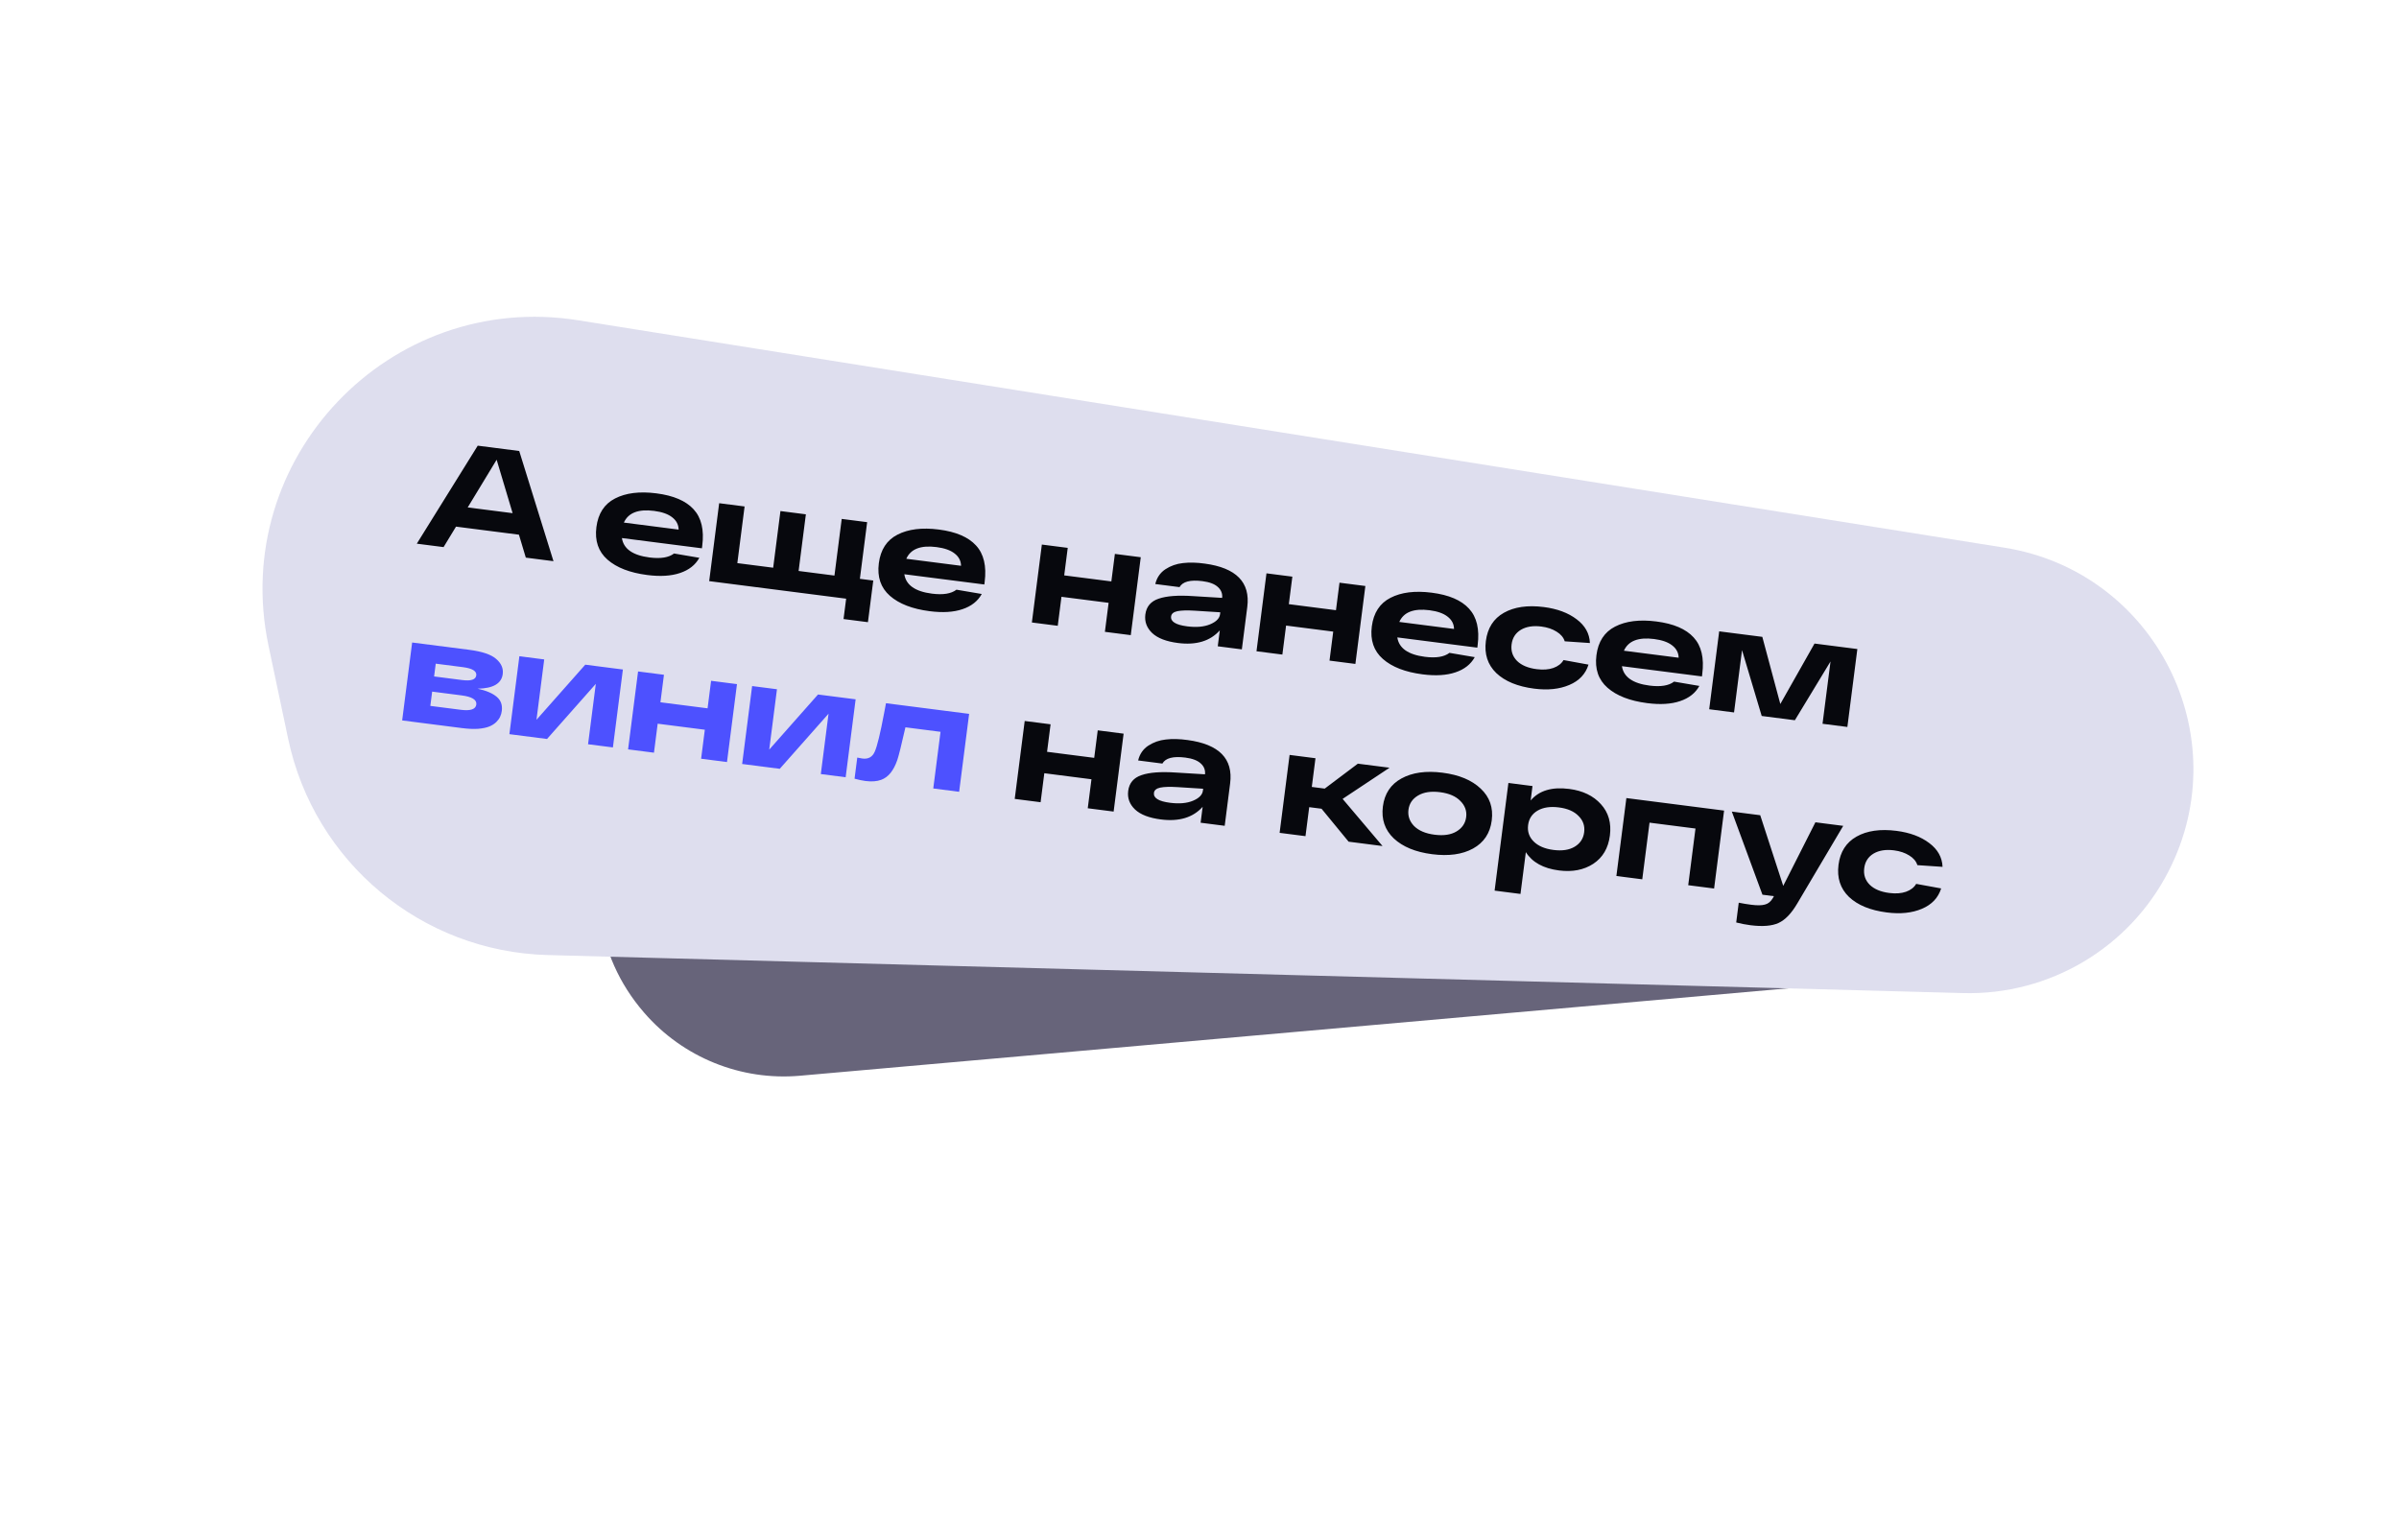
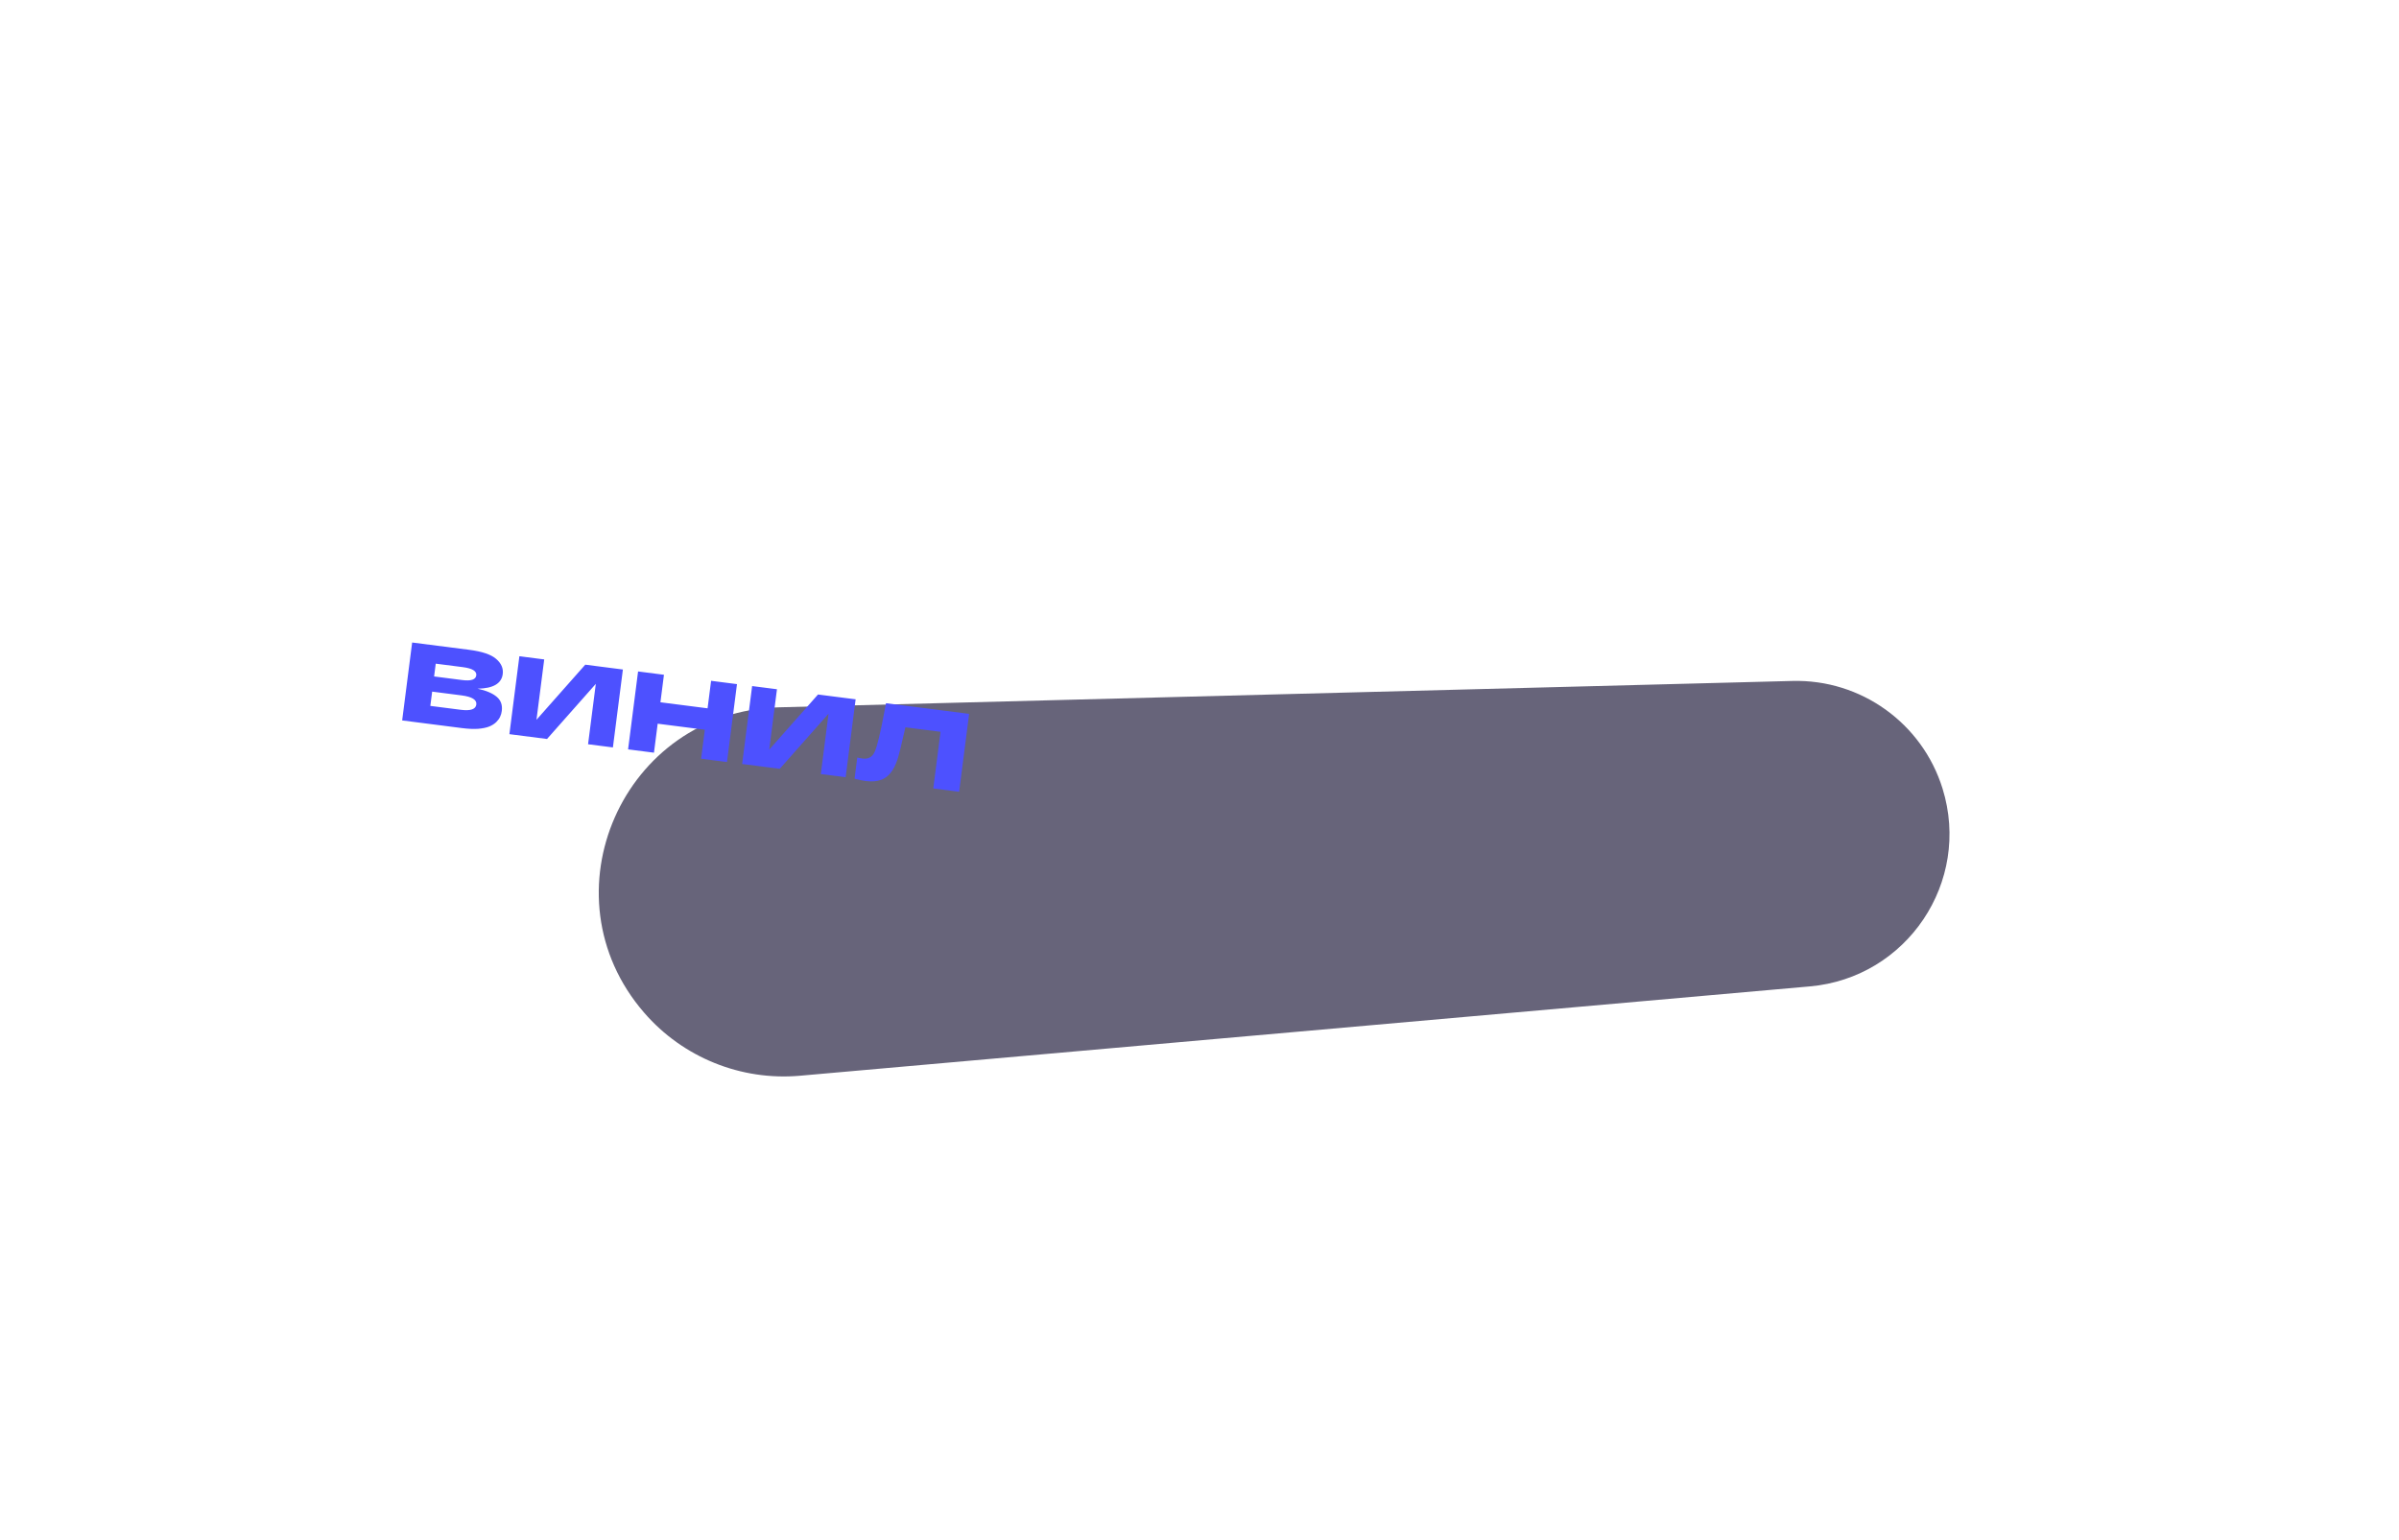
<svg xmlns="http://www.w3.org/2000/svg" width="352" height="226" viewBox="0 0 352 226" fill="none">
  <path opacity="0.9" d="M94.528 148.621C79.533 131.331 91.409 104.388 114.288 103.793L262.993 99.925C273.051 99.663 282.055 106.123 285.031 115.734C289.262 129.401 279.807 143.487 265.556 144.748L117.379 157.856C108.722 158.621 100.223 155.187 94.528 148.621Z" fill="#57546C" />
-   <path d="M39.4 94.755C33.611 67.308 57.137 42.583 84.838 46.999L294.096 80.365C316.175 83.886 328.384 107.935 318.195 127.836C312.424 139.109 300.693 146.068 288.033 145.727L80.346 140.146C61.844 139.649 46.1 126.524 42.281 108.415L39.4 94.755Z" fill="#DEDEEE" />
-   <path d="M77.152 81.829L76.142 78.462L66.911 77.279L65.085 80.283L61.157 79.78L70.097 65.399L76.185 66.18L81.211 82.349L77.152 81.829ZM68.626 74.46L75.216 75.304L72.871 67.463L68.626 74.46ZM103.038 80.089L102.991 80.46L91.251 78.956C91.492 80.539 92.841 81.489 95.3 81.804C96.929 82.012 98.129 81.819 98.901 81.222L102.613 81.853C102.035 82.903 101.089 83.647 99.776 84.085C98.478 84.525 96.876 84.623 94.97 84.379C92.424 84.052 90.48 83.3 89.137 82.123C87.794 80.945 87.252 79.353 87.509 77.345C87.764 75.352 88.676 73.953 90.243 73.149C91.826 72.331 93.847 72.08 96.306 72.395C98.822 72.718 100.645 73.498 101.772 74.737C102.915 75.978 103.337 77.762 103.038 80.089ZM95.976 74.97C93.663 74.674 92.184 75.246 91.541 76.686L99.572 77.715C99.561 76.99 99.247 76.387 98.628 75.909C98.023 75.432 97.139 75.119 95.976 74.97ZM104.057 85.277L105.522 73.842L109.253 74.32L108.188 82.634L113.447 83.308L114.512 74.994L118.244 75.472L117.178 83.786L122.437 84.46L123.503 76.146L127.234 76.624L126.169 84.938L128.133 85.19L127.35 91.3L123.771 90.841L124.154 87.852L104.057 85.277ZM144.477 85.399L144.43 85.77L132.69 84.266C132.93 85.849 134.28 86.798 136.739 87.113C138.368 87.322 139.568 87.128 140.34 86.532L144.051 87.163C143.473 88.213 142.528 88.957 141.215 89.395C139.916 89.835 138.314 89.933 136.409 89.688C133.863 89.362 131.919 88.61 130.576 87.433C129.233 86.255 128.691 84.663 128.948 82.655C129.203 80.662 130.115 79.263 131.682 78.458C133.265 77.641 135.286 77.39 137.744 77.705C140.261 78.027 142.083 78.808 143.211 80.047C144.353 81.287 144.775 83.071 144.477 85.399ZM137.415 80.28C135.101 79.983 133.623 80.556 132.98 81.996L141.011 83.025C141 82.299 140.686 81.697 140.067 81.219C139.462 80.742 138.578 80.429 137.415 80.28ZM151.404 91.344L152.869 79.909L156.666 80.396L156.149 84.433L163.067 85.319L163.584 81.282L167.381 81.769L165.916 93.203L162.119 92.716L162.664 88.461L155.746 87.575L155.201 91.83L151.404 91.344ZM176.773 82.706C181.395 83.328 183.475 85.45 183.01 89.072L182.214 95.291L178.679 94.838L178.978 92.503C177.563 94.082 175.517 94.699 172.84 94.356C171.124 94.136 169.863 93.65 169.057 92.896C168.254 92.127 167.919 91.219 168.053 90.172C168.203 89.008 168.856 88.234 170.014 87.85C171.174 87.452 172.854 87.327 175.053 87.476L179.323 87.735C179.388 87.107 179.182 86.578 178.705 86.147C178.23 85.702 177.476 85.413 176.443 85.281C174.654 85.051 173.529 85.344 173.07 86.157L169.513 85.701C169.736 84.769 170.228 84.048 170.988 83.539C171.763 83.032 172.623 82.728 173.567 82.628C174.528 82.514 175.597 82.54 176.773 82.706ZM174.196 91.913C175.549 92.086 176.671 91.986 177.561 91.612C178.452 91.238 178.937 90.746 179.015 90.135L179.051 89.851L175.289 89.613C174.174 89.544 173.328 89.569 172.751 89.687C172.189 89.807 171.882 90.064 171.832 90.457C171.735 91.213 172.523 91.698 174.196 91.913ZM184.362 95.567L185.827 84.132L189.624 84.619L189.107 88.656L196.024 89.542L196.541 85.505L200.338 85.991L198.873 97.426L195.076 96.939L195.621 92.684L188.704 91.798L188.159 96.053L184.362 95.567ZM216.812 94.668L216.765 95.039L205.025 93.534C205.265 95.118 206.615 96.067 209.074 96.382C210.703 96.591 211.903 96.397 212.675 95.801L216.387 96.432C215.809 97.481 214.863 98.225 213.55 98.663C212.252 99.103 210.65 99.201 208.744 98.957C206.198 98.631 204.254 97.879 202.911 96.701C201.569 95.524 201.026 93.931 201.283 91.924C201.539 89.931 202.45 88.532 204.017 87.727C205.6 86.91 207.621 86.659 210.08 86.974C212.596 87.296 214.419 88.077 215.546 89.315C216.689 90.556 217.111 92.34 216.812 94.668ZM209.75 89.548C207.437 89.252 205.959 89.824 205.316 91.265L213.346 92.294C213.335 91.568 213.021 90.966 212.402 90.487C211.798 90.01 210.913 89.698 209.75 89.548ZM233.078 97.528C232.65 98.907 231.709 99.903 230.255 100.516C228.816 101.13 227.1 101.309 225.107 101.054C222.678 100.742 220.824 99.98 219.545 98.766C218.282 97.54 217.773 95.974 218.018 94.068C218.262 92.162 219.141 90.781 220.655 89.926C222.186 89.057 224.145 88.776 226.53 89.081C228.494 89.333 230.096 89.93 231.336 90.873C232.577 91.801 233.227 92.963 233.284 94.361L229.59 94.109C229.412 93.539 229.014 93.067 228.397 92.692C227.781 92.302 227.037 92.052 226.164 91.94C224.957 91.785 223.953 91.945 223.153 92.419C222.367 92.895 221.914 93.606 221.793 94.552C221.67 95.512 221.936 96.322 222.59 96.983C223.247 97.629 224.208 98.033 225.474 98.195C226.419 98.316 227.232 98.258 227.914 98.02C228.611 97.769 229.112 97.382 229.415 96.859L233.078 97.528ZM249.77 98.891L249.722 99.261L237.982 97.757C238.223 99.341 239.573 100.29 242.031 100.605C243.66 100.814 244.861 100.62 245.632 100.024L249.344 100.655C248.766 101.704 247.82 102.448 246.507 102.886C245.209 103.326 243.607 103.424 241.701 103.18C239.155 102.854 237.211 102.102 235.869 100.924C234.526 99.747 233.983 98.154 234.241 96.147C234.496 94.154 235.407 92.755 236.974 91.95C238.558 91.133 240.578 90.882 243.037 91.197C245.554 91.519 247.376 92.3 248.504 93.538C249.646 94.779 250.068 96.563 249.77 98.891ZM242.707 93.771C240.394 93.475 238.916 94.047 238.273 95.488L246.303 96.517C246.293 95.791 245.978 95.189 245.359 94.71C244.755 94.234 243.871 93.921 242.707 93.771ZM266.241 94.436L272.525 95.241L271.06 106.676L267.416 106.209L268.588 97.065L263.357 105.689L258.491 105.065L255.604 95.402L254.432 104.545L250.788 104.078L252.253 92.644L258.581 93.454L261.222 103.308L266.241 94.436ZM148.888 117.234L150.353 105.799L154.15 106.286L153.633 110.323L160.551 111.209L161.068 107.172L164.865 107.659L163.4 119.093L159.603 118.607L160.148 114.351L153.23 113.465L152.685 117.72L148.888 117.234ZM174.257 108.596C178.879 109.218 180.959 111.34 180.494 114.962L179.698 121.181L176.163 120.729L176.462 118.394C175.047 119.972 173.001 120.59 170.324 120.247C168.608 120.027 167.347 119.54 166.541 118.786C165.738 118.018 165.403 117.11 165.537 116.062C165.687 114.898 166.34 114.125 167.498 113.741C168.658 113.342 170.338 113.217 172.537 113.366L176.807 113.625C176.872 112.997 176.666 112.468 176.189 112.037C175.714 111.592 174.96 111.303 173.927 111.171C172.138 110.942 171.013 111.234 170.554 112.047L166.997 111.592C167.22 110.659 167.712 109.938 168.472 109.429C169.247 108.923 170.107 108.619 171.051 108.518C172.012 108.404 173.081 108.43 174.257 108.596ZM171.68 117.803C173.033 117.976 174.155 117.876 175.045 117.502C175.936 117.129 176.421 116.636 176.499 116.025L176.535 115.741L172.773 115.503C171.658 115.434 170.812 115.459 170.235 115.577C169.673 115.698 169.366 115.954 169.316 116.347C169.219 117.103 170.007 117.589 171.68 117.803ZM202.855 124.149L197.88 123.511L193.908 118.677L192.097 118.445L191.551 122.7L187.755 122.214L189.22 110.779L193.017 111.266L192.477 115.477L194.375 115.721L199.236 112.063L203.884 112.658L196.999 117.232L202.855 124.149ZM204.503 123.029C203.199 121.783 202.667 120.221 202.907 118.344C203.148 116.468 204.055 115.098 205.63 114.235C207.22 113.359 209.231 113.077 211.66 113.389C214.09 113.7 215.956 114.479 217.261 115.725C218.581 116.959 219.121 118.514 218.881 120.391C218.64 122.268 217.725 123.644 216.134 124.519C214.559 125.382 212.557 125.658 210.128 125.347C207.698 125.036 205.823 124.263 204.503 123.029ZM208.059 116.742C207.242 117.229 206.776 117.923 206.661 118.825C206.545 119.727 206.82 120.524 207.485 121.215C208.167 121.894 209.17 122.319 210.494 122.488C211.818 122.658 212.888 122.499 213.705 122.012C214.538 121.513 215.012 120.812 215.127 119.91C215.243 119.008 214.96 118.218 214.278 117.539C213.612 116.847 212.618 116.417 211.294 116.247C209.97 116.078 208.892 116.243 208.059 116.742ZM230.24 115.769C232.233 116.025 233.786 116.771 234.899 118.008C236.014 119.23 236.453 120.765 236.216 122.612C235.98 124.46 235.167 125.842 233.778 126.758C232.391 127.66 230.715 127.985 228.751 127.733C226.453 127.439 224.83 126.543 223.883 125.047L223.097 131.178L219.3 130.692L221.325 114.893L224.86 115.346L224.589 117.463C225.825 116.009 227.708 115.445 230.24 115.769ZM225.037 123.487C225.706 124.149 226.673 124.561 227.939 124.723C229.205 124.886 230.237 124.73 231.038 124.256C231.854 123.769 232.322 123.06 232.441 122.129C232.561 121.198 232.286 120.401 231.616 119.738C230.964 119.063 230.004 118.645 228.739 118.483C227.473 118.32 226.433 118.475 225.618 118.948C224.804 119.42 224.336 120.129 224.215 121.075C224.093 122.02 224.367 122.824 225.037 123.487ZM237.169 128.546L238.635 117.111L252.971 118.948L251.506 130.383L247.709 129.896L248.775 121.582L242.032 120.718L240.966 129.032L237.169 128.546ZM266.371 120.665L270.452 121.188L263.715 132.568C262.863 134.026 261.949 134.981 260.974 135.433C260 135.885 258.618 135.996 256.828 135.767C256.174 135.683 255.481 135.55 254.75 135.367L255.122 132.465C255.742 132.589 256.358 132.69 256.969 132.768C257.841 132.88 258.508 132.869 258.969 132.736C259.442 132.619 259.831 132.3 260.134 131.777L260.28 131.507L258.6 131.292L254.107 119.094L258.275 119.628L261.649 129.997L266.371 120.665ZM284.82 130.371C284.392 131.75 283.451 132.746 281.998 133.358C280.558 133.972 278.842 134.152 276.849 133.896C274.42 133.585 272.566 132.822 271.287 131.609C270.025 130.382 269.516 128.816 269.76 126.91C270.004 125.005 270.883 123.624 272.398 122.768C273.928 121.9 275.887 121.618 278.273 121.924C280.237 122.176 281.838 122.773 283.078 123.715C284.319 124.643 284.969 125.806 285.026 127.203L281.332 126.952C281.154 126.382 280.756 125.909 280.139 125.534C279.523 125.145 278.779 124.894 277.906 124.783C276.699 124.628 275.695 124.788 274.895 125.262C274.109 125.738 273.656 126.449 273.535 127.394C273.412 128.354 273.678 129.165 274.332 129.825C274.989 130.471 275.95 130.875 277.216 131.038C278.161 131.159 278.975 131.1 279.656 130.862C280.353 130.612 280.854 130.225 281.157 129.702L284.82 130.371Z" fill="#07080D" />
  <path d="M70.075 101.058C71.355 101.34 72.294 101.741 72.893 102.262C73.493 102.767 73.738 103.457 73.626 104.33C73.587 104.635 73.507 104.913 73.386 105.164C73.279 105.416 73.09 105.681 72.819 105.956C72.548 106.217 72.21 106.433 71.804 106.603C71.398 106.772 70.851 106.887 70.163 106.947C69.477 106.992 68.69 106.958 67.803 106.844L59.009 105.717L60.474 94.283L68.853 95.356C70.73 95.597 72.041 96.038 72.787 96.681C73.547 97.326 73.873 98.07 73.765 98.913C73.586 100.31 72.356 101.025 70.075 101.058ZM63.935 97.388L63.695 99.264L67.819 99.793C69.114 99.959 69.802 99.729 69.882 99.103C69.962 98.478 69.303 98.076 67.907 97.897L63.935 97.388ZM67.615 104.158C69.04 104.341 69.798 104.083 69.888 103.385C69.977 102.687 69.258 102.24 67.73 102.044L63.41 101.49L63.141 103.585L67.615 104.158ZM85.874 97.537L91.395 98.245L89.93 109.679L86.285 109.212L87.421 100.353L80.263 108.44L74.742 107.733L76.207 96.299L79.851 96.766L78.716 105.625L85.874 97.537ZM92.158 109.965L93.623 98.53L97.42 99.017L96.903 103.054L103.82 103.94L104.338 99.903L108.135 100.39L106.669 111.824L102.872 111.338L103.418 107.082L96.5 106.196L95.955 110.451L92.158 109.965ZM120.025 101.913L125.545 102.62L124.08 114.055L120.436 113.588L121.571 104.728L114.413 112.816L108.893 112.109L110.358 100.674L114.002 101.141L112.867 110.001L120.025 101.913ZM130 103.191L142.198 104.754L140.733 116.189L136.936 115.702L138.001 107.388L132.851 106.728C132.27 109.301 131.873 110.899 131.661 111.522C131.119 113.094 130.329 114.065 129.291 114.434C128.67 114.665 127.901 114.722 126.985 114.605C126.519 114.545 125.987 114.432 125.387 114.267L125.784 111.168C126.129 111.242 126.382 111.289 126.542 111.31C127.415 111.421 128.021 111.078 128.36 110.278C128.713 109.481 129.168 107.602 129.725 104.642C129.849 104.022 129.941 103.539 130 103.191Z" fill="#4D51FF" />
</svg>